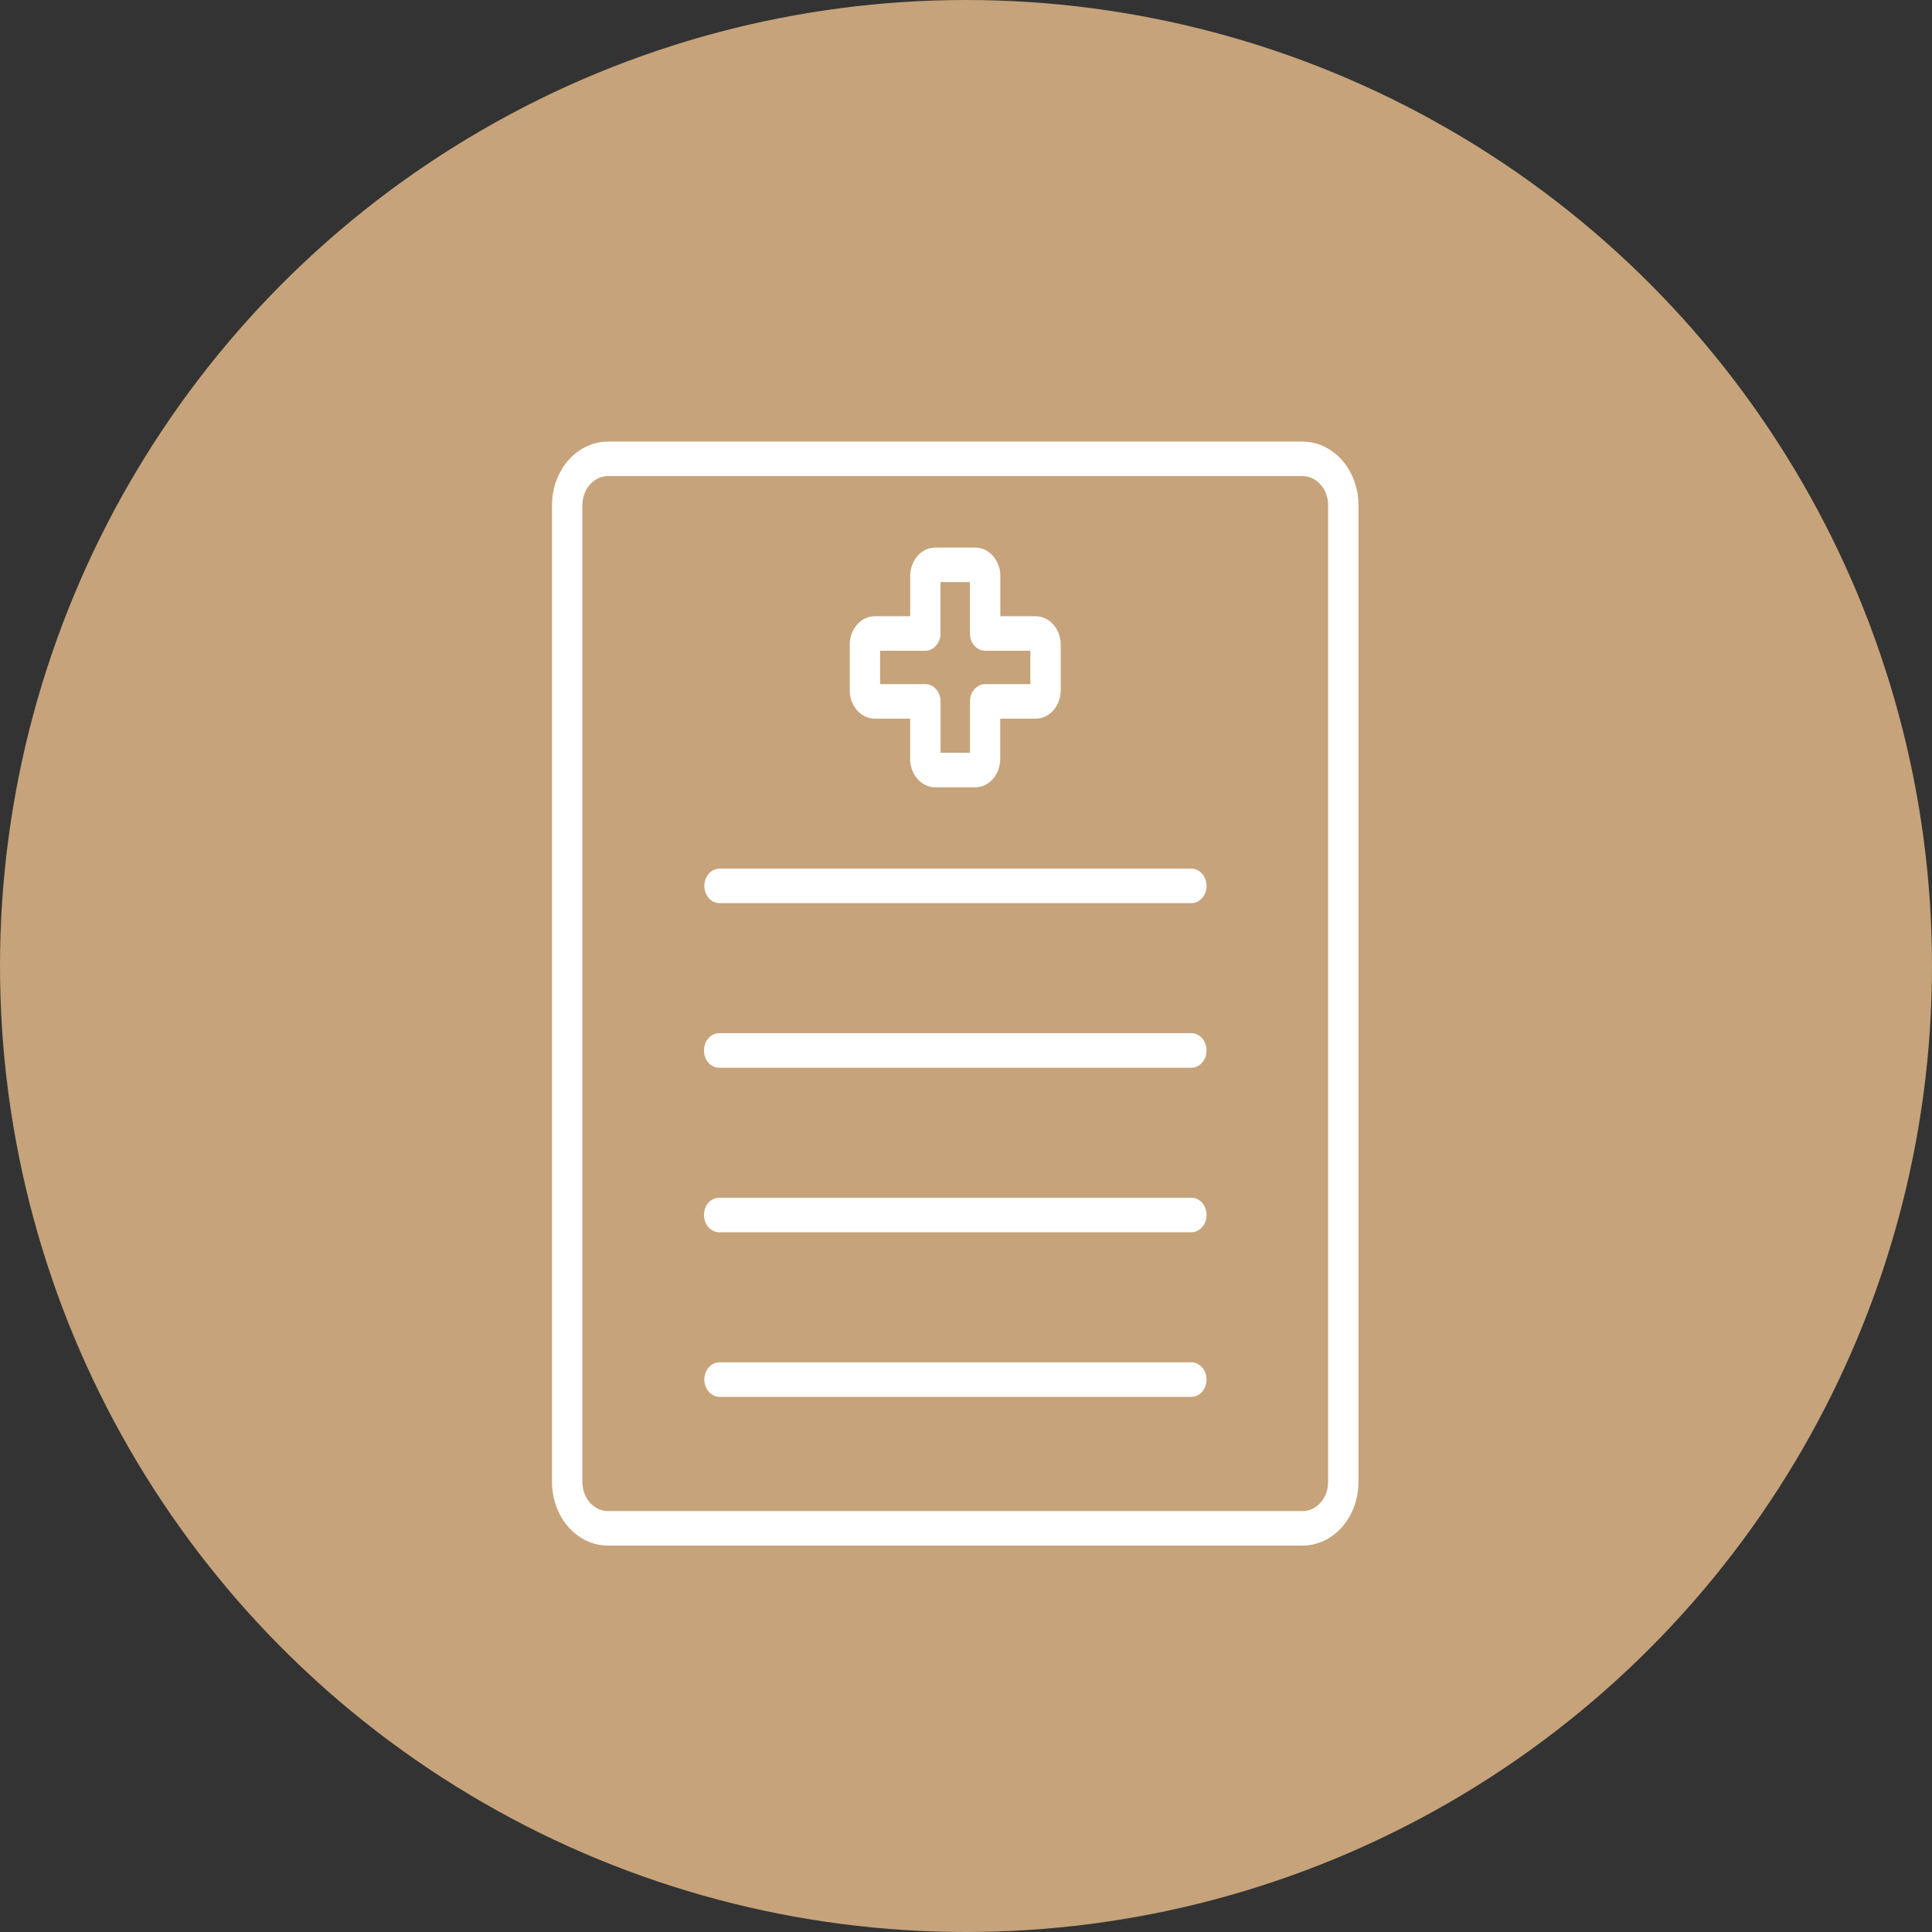
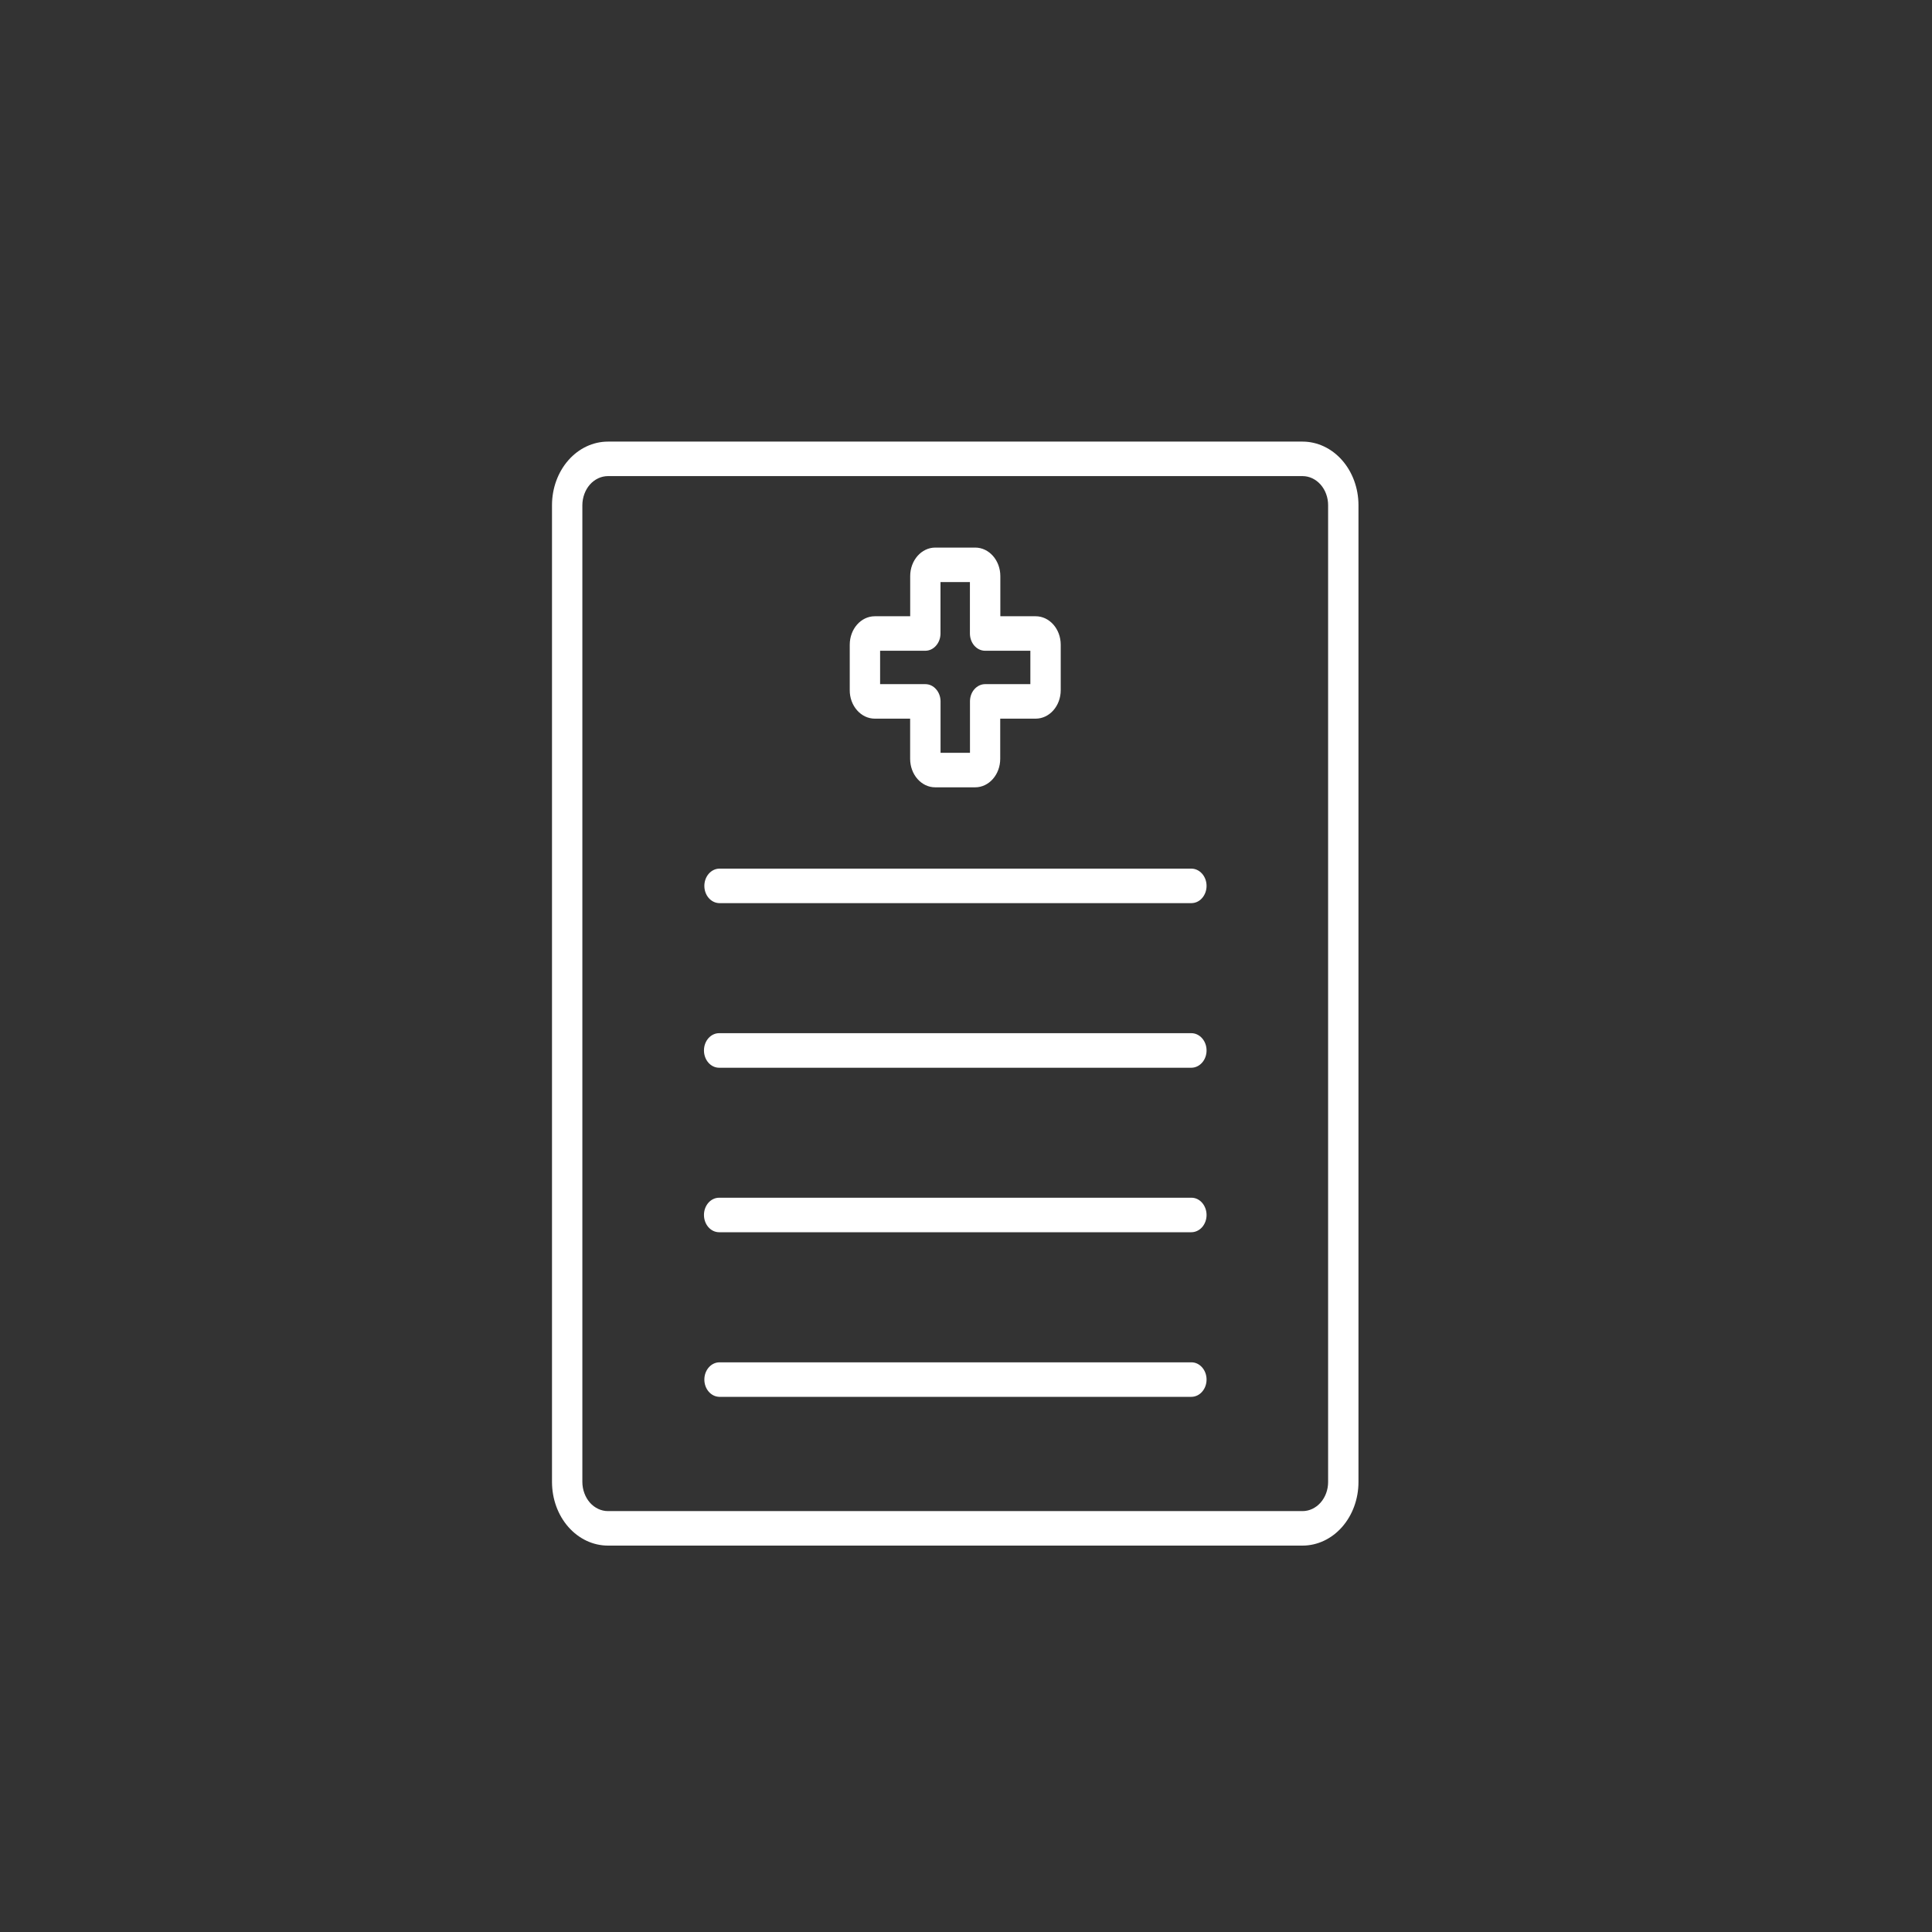
<svg xmlns="http://www.w3.org/2000/svg" width="35" height="35" viewBox="0 0 35 35" fill="none">
  <rect x="0" y="0" width="35" height="35" fill="#333333" stroke="none" />
-   <circle cx="17.5" cy="17.5" r="17.5" fill="#C6A37A" />
  <path d="M23.597 8H11.014C10.745 8 10.487 8.121 10.297 8.337C10.107 8.553 10 8.846 10 9.151V26.85C10.001 27.155 10.107 27.448 10.297 27.663C10.487 27.879 10.745 28 11.014 28H23.597C23.865 28 24.123 27.879 24.313 27.663C24.503 27.447 24.61 27.154 24.61 26.849V9.151C24.61 8.846 24.503 8.553 24.313 8.337C24.123 8.121 23.865 8 23.597 8L23.597 8ZM24.06 26.849C24.06 26.988 24.011 27.122 23.924 27.221C23.837 27.319 23.72 27.375 23.597 27.375H11.014C10.891 27.375 10.773 27.319 10.686 27.221C10.6 27.122 10.551 26.988 10.55 26.849V9.151C10.551 9.011 10.6 8.878 10.686 8.779C10.773 8.681 10.891 8.625 11.014 8.625H23.597C23.72 8.625 23.837 8.681 23.924 8.779C24.011 8.878 24.06 9.012 24.06 9.151V26.849ZM21.858 16.049C21.858 16.132 21.829 16.211 21.777 16.27C21.726 16.329 21.655 16.361 21.582 16.361H13.028C12.879 16.357 12.76 16.218 12.76 16.049C12.76 15.879 12.879 15.741 13.028 15.736H21.582C21.655 15.736 21.725 15.769 21.777 15.828C21.829 15.886 21.858 15.966 21.858 16.049V16.049ZM21.858 19.03C21.858 19.113 21.829 19.193 21.777 19.251C21.725 19.31 21.655 19.343 21.582 19.343H13.028C12.876 19.343 12.753 19.203 12.753 19.03C12.753 18.857 12.876 18.717 13.028 18.717H21.582C21.655 18.717 21.725 18.75 21.777 18.809C21.829 18.867 21.858 18.947 21.858 19.03ZM21.858 22.011C21.858 22.094 21.829 22.173 21.777 22.232C21.725 22.29 21.655 22.323 21.582 22.323H13.028C12.876 22.323 12.753 22.183 12.753 22.01C12.753 21.837 12.876 21.698 13.028 21.698H21.582C21.655 21.697 21.726 21.73 21.777 21.789C21.829 21.848 21.858 21.928 21.858 22.011ZM21.858 24.992V24.992C21.858 25.075 21.829 25.155 21.777 25.213C21.726 25.272 21.655 25.305 21.582 25.305H13.028C12.879 25.3 12.76 25.162 12.76 24.992C12.76 24.823 12.879 24.684 13.028 24.68H21.582C21.655 24.679 21.725 24.712 21.777 24.771C21.829 24.829 21.858 24.909 21.858 24.992V24.992ZM15.848 13.019H16.488V13.747V13.746C16.488 14.032 16.691 14.263 16.942 14.263H17.666H17.666C17.917 14.263 18.12 14.032 18.12 13.746V13.019H18.762C19.013 13.019 19.216 12.788 19.216 12.503V11.68C19.216 11.395 19.013 11.164 18.762 11.164H18.122V10.437C18.122 10.151 17.918 9.92 17.667 9.92H16.943C16.692 9.92 16.489 10.152 16.489 10.437V11.164H15.848C15.597 11.164 15.394 11.395 15.394 11.68V12.503C15.393 12.64 15.441 12.771 15.527 12.868C15.612 12.965 15.727 13.019 15.848 13.019L15.848 13.019ZM15.944 11.789H16.763C16.836 11.789 16.906 11.756 16.957 11.697C17.009 11.639 17.038 11.559 17.038 11.476V10.545H17.571V11.476L17.571 11.476C17.571 11.559 17.6 11.639 17.651 11.697C17.703 11.756 17.773 11.789 17.846 11.789H18.666V12.394L17.846 12.394C17.774 12.394 17.704 12.427 17.652 12.486C17.6 12.544 17.572 12.624 17.572 12.707V13.638H17.039V12.707C17.039 12.624 17.01 12.544 16.958 12.486C16.907 12.427 16.837 12.394 16.764 12.394H15.944L15.944 11.789Z" fill="white" />
</svg>